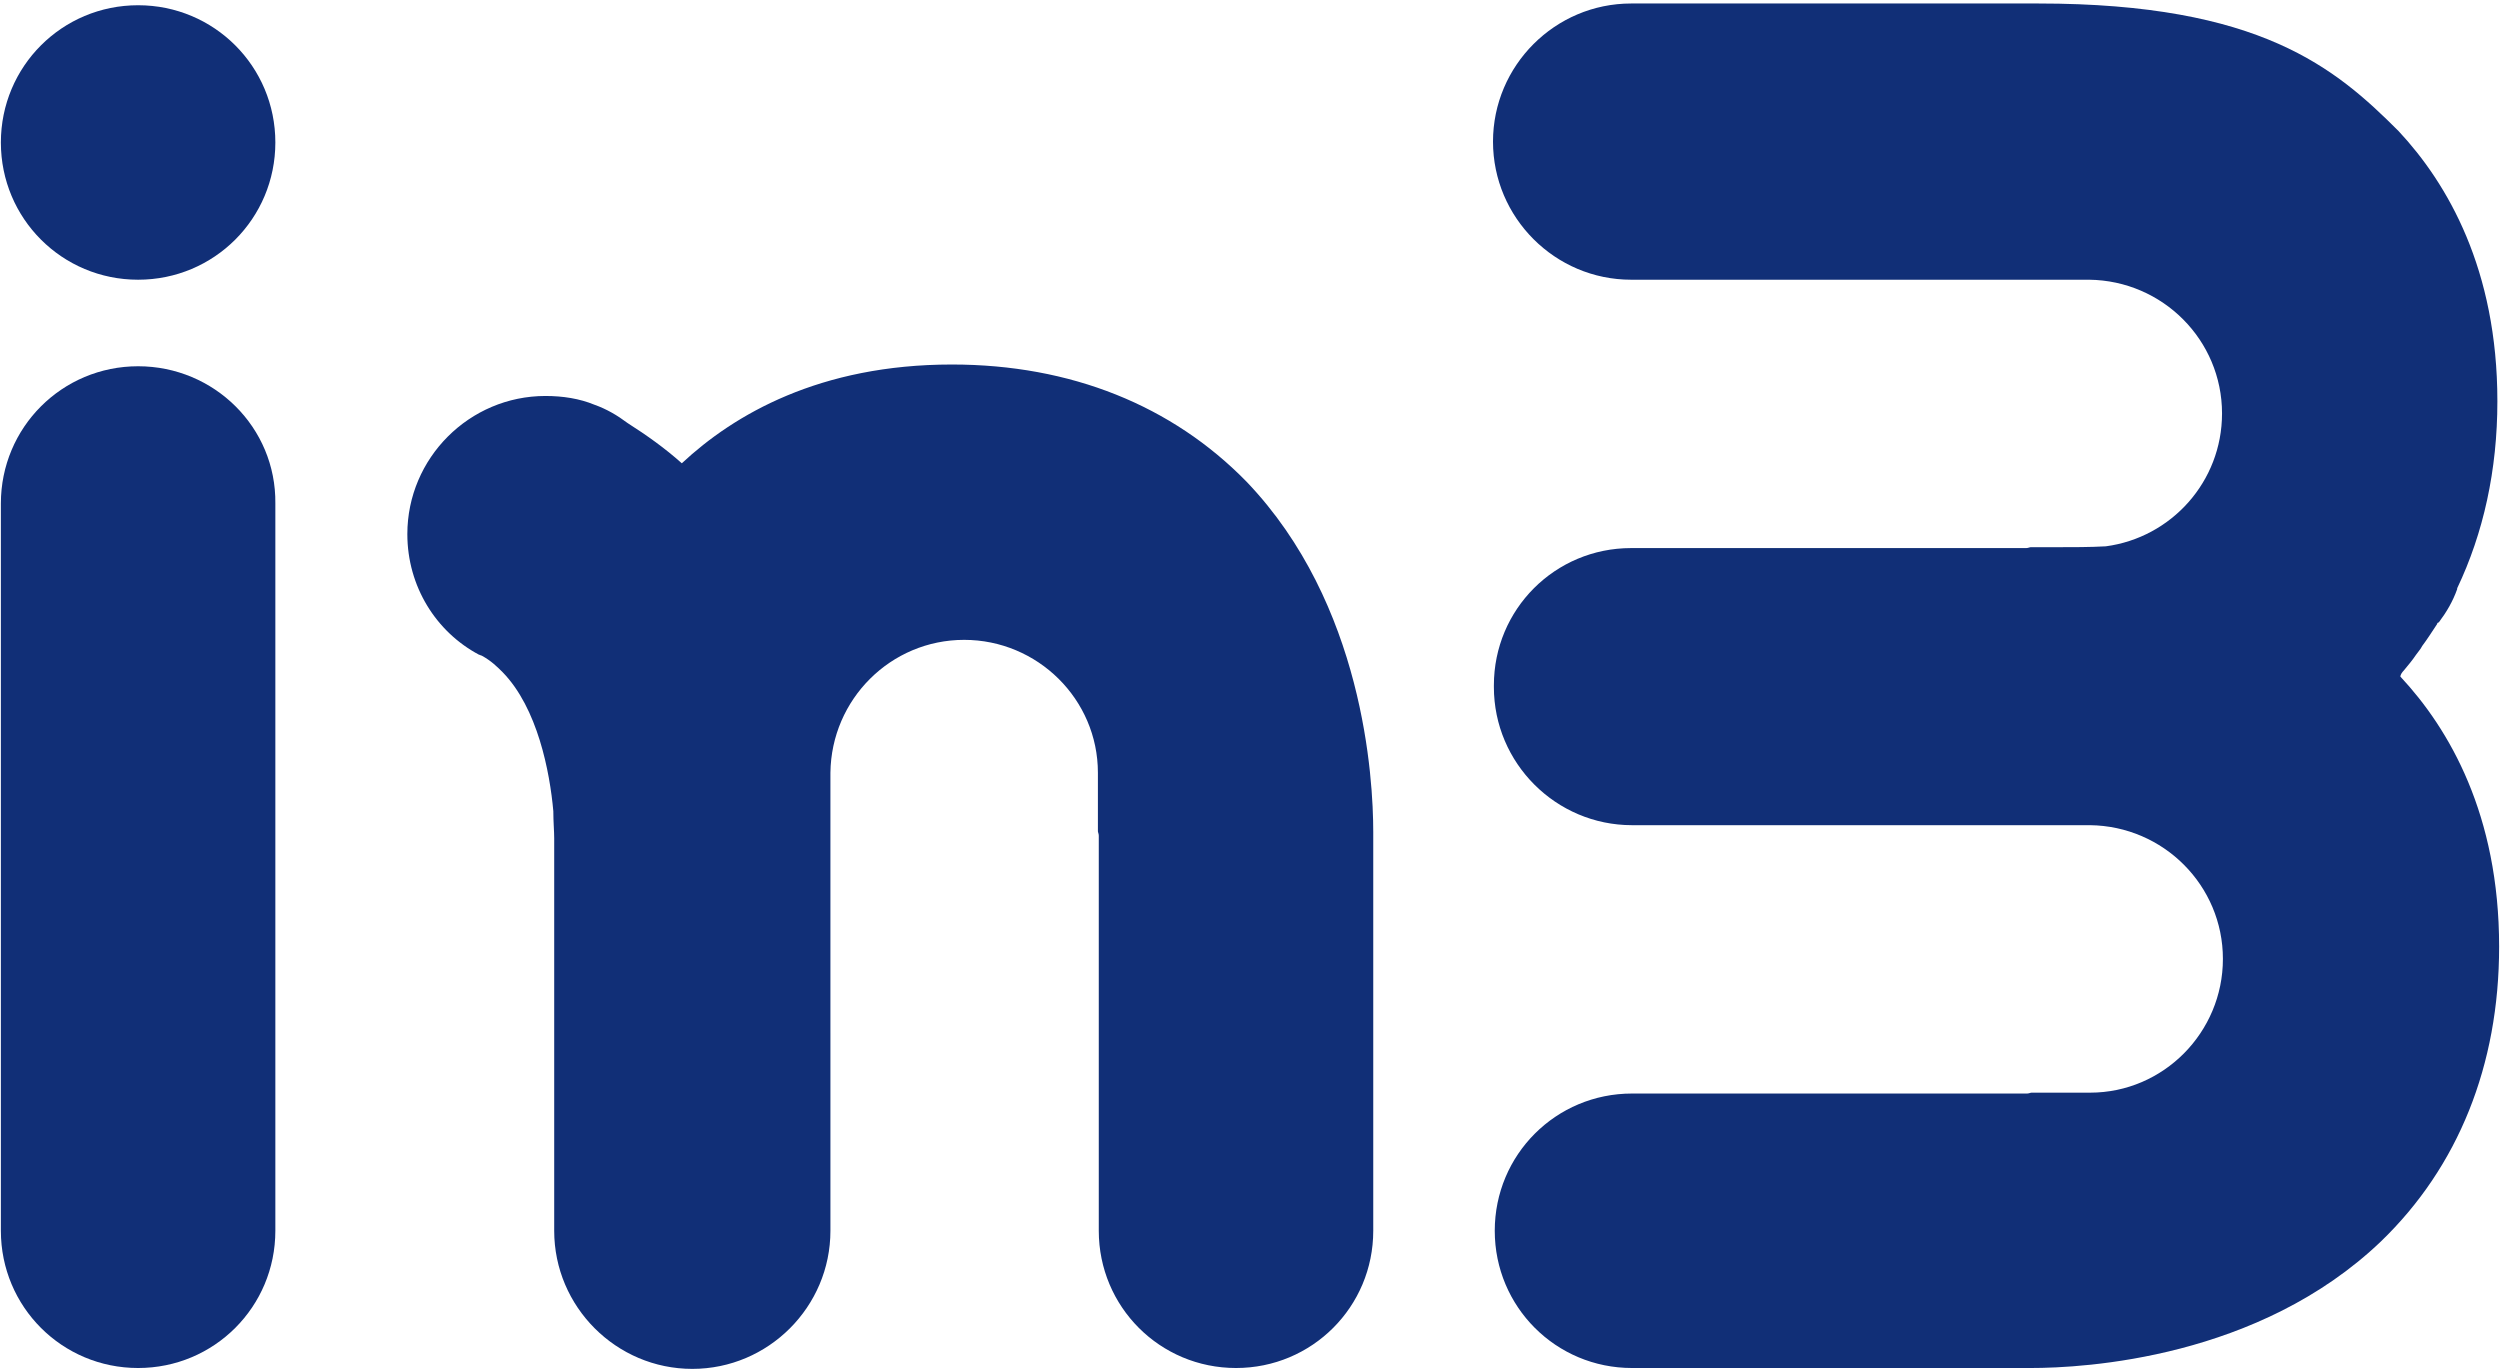
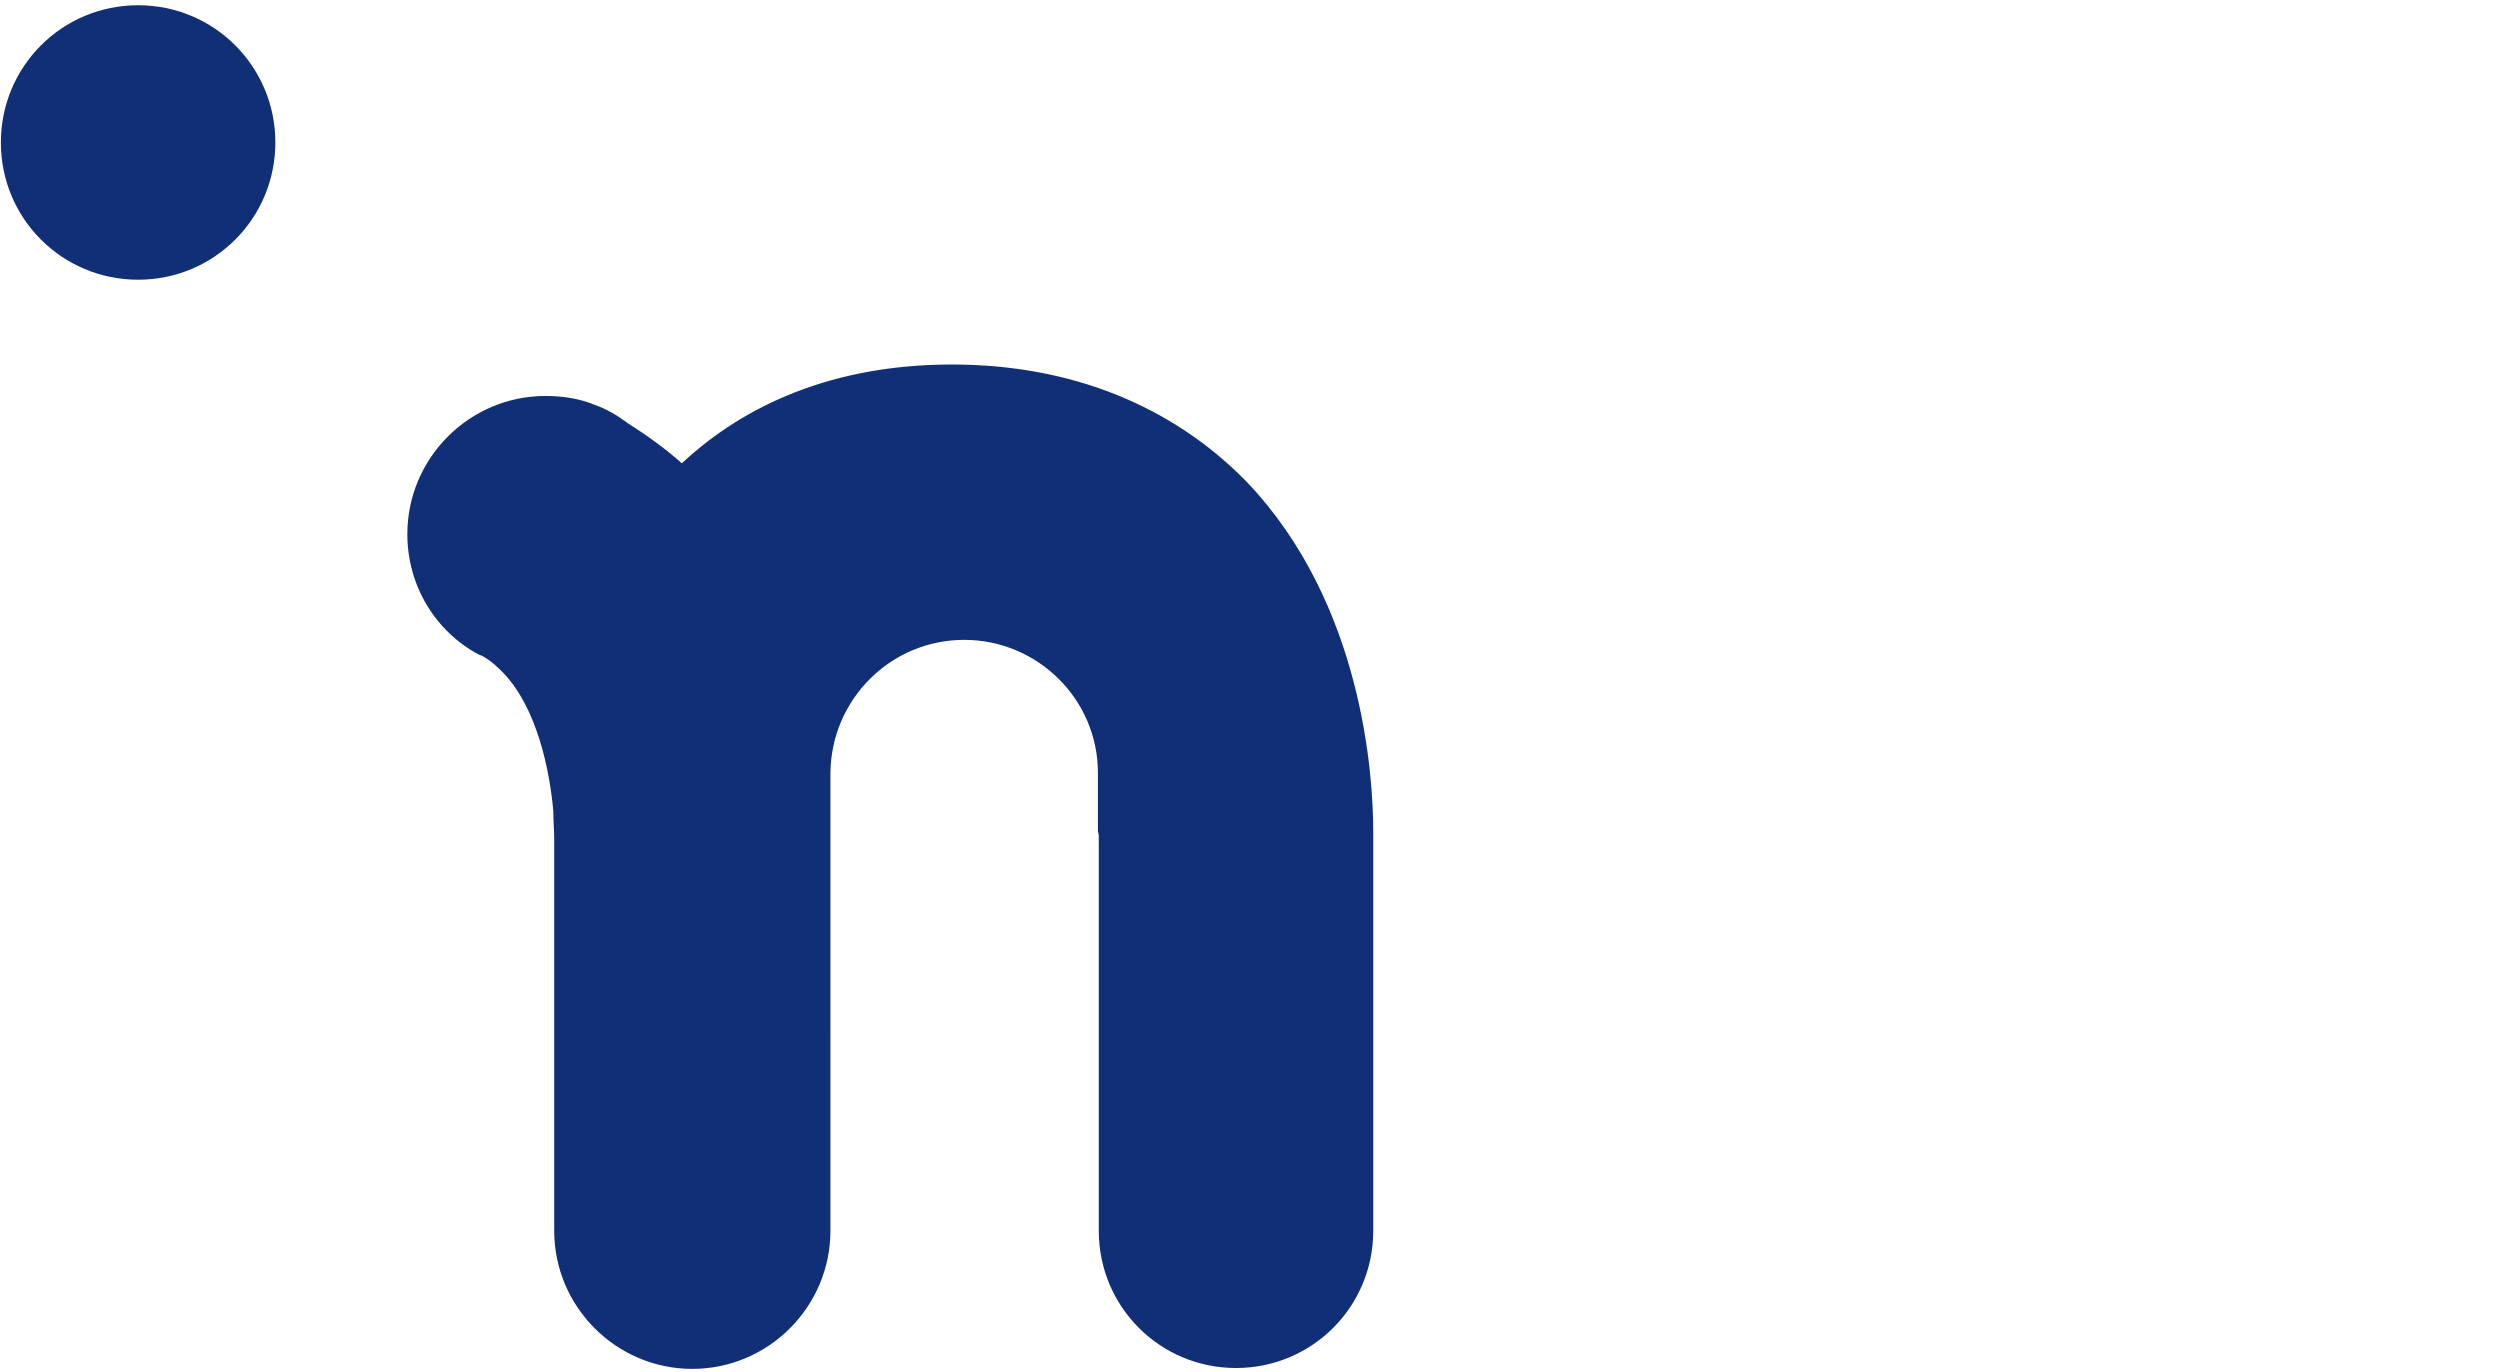
<svg xmlns="http://www.w3.org/2000/svg" version="1.1" id="Laag_1" x="0px" y="0px" viewBox="0 0 286 157" style="enable-background:new 0 0 286 157;" xml:space="preserve">
  <style type="text/css">
	.st0{fill:#112F77;}
</style>
  <g>
-     <path class="st0" d="M15.8,41.9L15.8,41.9c-8.7,0-15.7,7-15.7,15.7v83.2c0,8.7,7,15.7,15.7,15.7s15.7-7,15.7-15.7V57.6   C31.6,48.9,24.5,41.9,15.8,41.9" />
    <path class="st0" d="M15.8,32c8.7,0,15.7-7,15.7-15.7s-7-15.7-15.7-15.7S0.1,7.6,0.1,16.3C0.1,25,7.1,32,15.8,32" />
    <path class="st0" d="M108.9,41.7C93.8,41.7,84,47.4,78,53c-1.9-1.7-4-3.2-6.2-4.6c-1.2-0.9-2.4-1.6-3.8-2.1c-1.7-0.7-3.6-1-5.6-1   c-8.7,0-15.8,7.1-15.8,15.8c0,6,3.3,11.2,8.2,13.8c0.1,0,0.2,0.1,0.3,0.1c1.1,0.6,1.8,1.3,2.4,1.9c4,4.1,5.4,11.4,5.8,15.9   c0,1.2,0.1,2.3,0.1,3.1v44.9c0,8.7,7.1,15.8,15.8,15.8c8.7,0,15.8-7.1,15.8-15.8V95.4l0,0v-6.9l0,0l0,0v-0.1l0,0   c0.1-8.4,6.9-15.2,15.3-15.2s15.3,6.8,15.3,15.2l0,0v0.1l0,0l0,0v6.6c0,0.1,0.1,0.3,0.1,0.5v45.2c0,8.7,7,15.7,15.7,15.7   s15.7-7,15.7-15.7V96.5c0-0.3,0-0.7,0-1.3c0-6.2-1.1-26.1-14.5-40.1C134.1,46.4,122.5,41.7,108.9,41.7" />
-     <path class="st0" d="M275,76.7c0.5-0.6,1-1.2,1.4-1.8c0.2-0.3,0.5-0.6,0.7-1c0.6-0.8,1.1-1.6,1.7-2.5c0-0.1,0.1-0.2,0.2-0.2   c0.9-1.2,1.6-2.4,2.1-3.8v-0.1c3-6.3,4.6-13.5,4.6-21.4c0-15.1-5.7-24.9-11.3-30.9c-7.2-7.2-15.8-14.6-41.2-14.6h-46.6   c-8.7,0-15.8,7.1-15.8,15.8S177.9,32,186.6,32H232l0,0h6.9l0,0l0,0h0.1l0,0c8.4,0.1,15.2,6.9,15.2,15.3c0,7.8-5.8,14.2-13.3,15.2   c-1.8,0.1-3.8,0.1-5.9,0.1h-2.7c-0.1,0-0.3,0.1-0.5,0.1h-45.2c-8.7,0-15.7,7-15.7,15.7c0,0,0,0,0,0.1c0,0,0,0,0,0.1   c0,8.7,7.1,15.8,15.8,15.8h45.4l0,0h6.9l0,0l0,0h0.1l0,0c8.4,0.1,15.2,6.9,15.2,15.3s-6.8,15.3-15.2,15.3l0,0H239l0,0l0,0h-6.6   c-0.1,0-0.3,0.1-0.5,0.1h-45.2c-8.7,0-15.7,7-15.7,15.7s7,15.7,15.7,15.7H231c0.3,0,0.7,0,1.3,0c6.2,0,26.1-1.1,40.1-14.5   c8.8-8.5,13.5-20.1,13.5-33.7c0-15.1-5.7-24.9-11.3-30.9C274.6,77.2,274.8,76.9,275,76.7" />
  </g>
</svg>